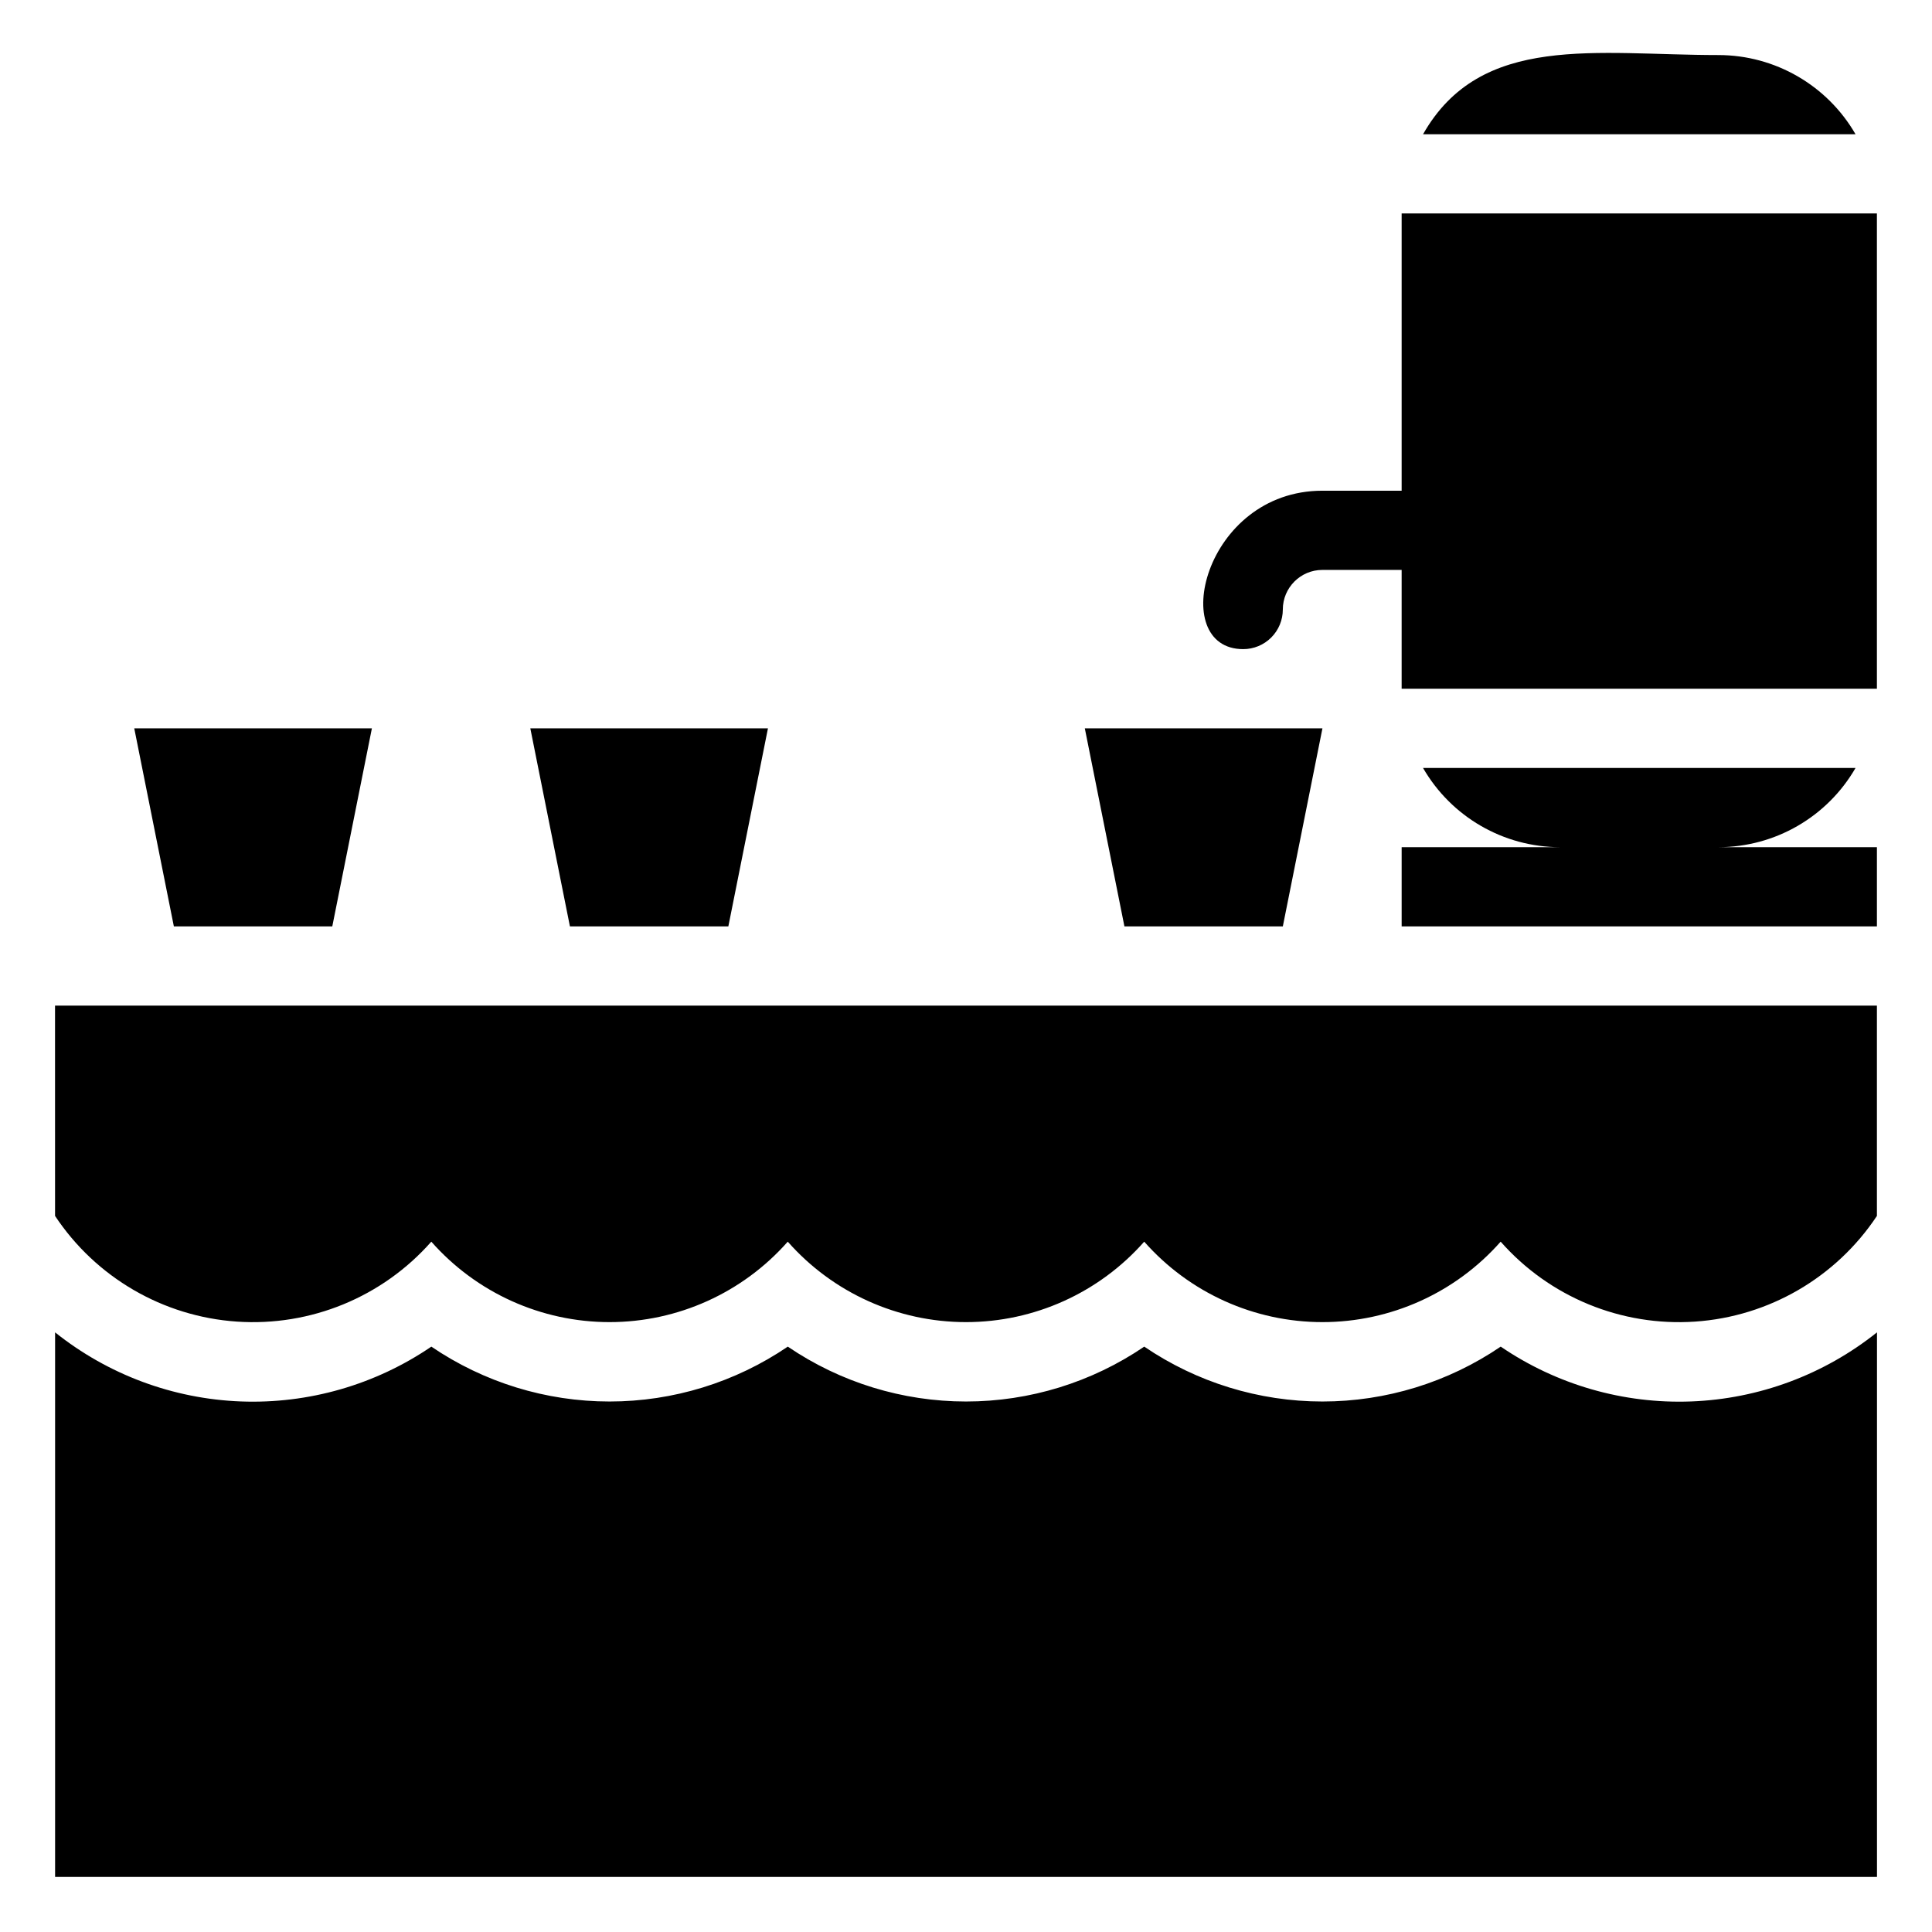
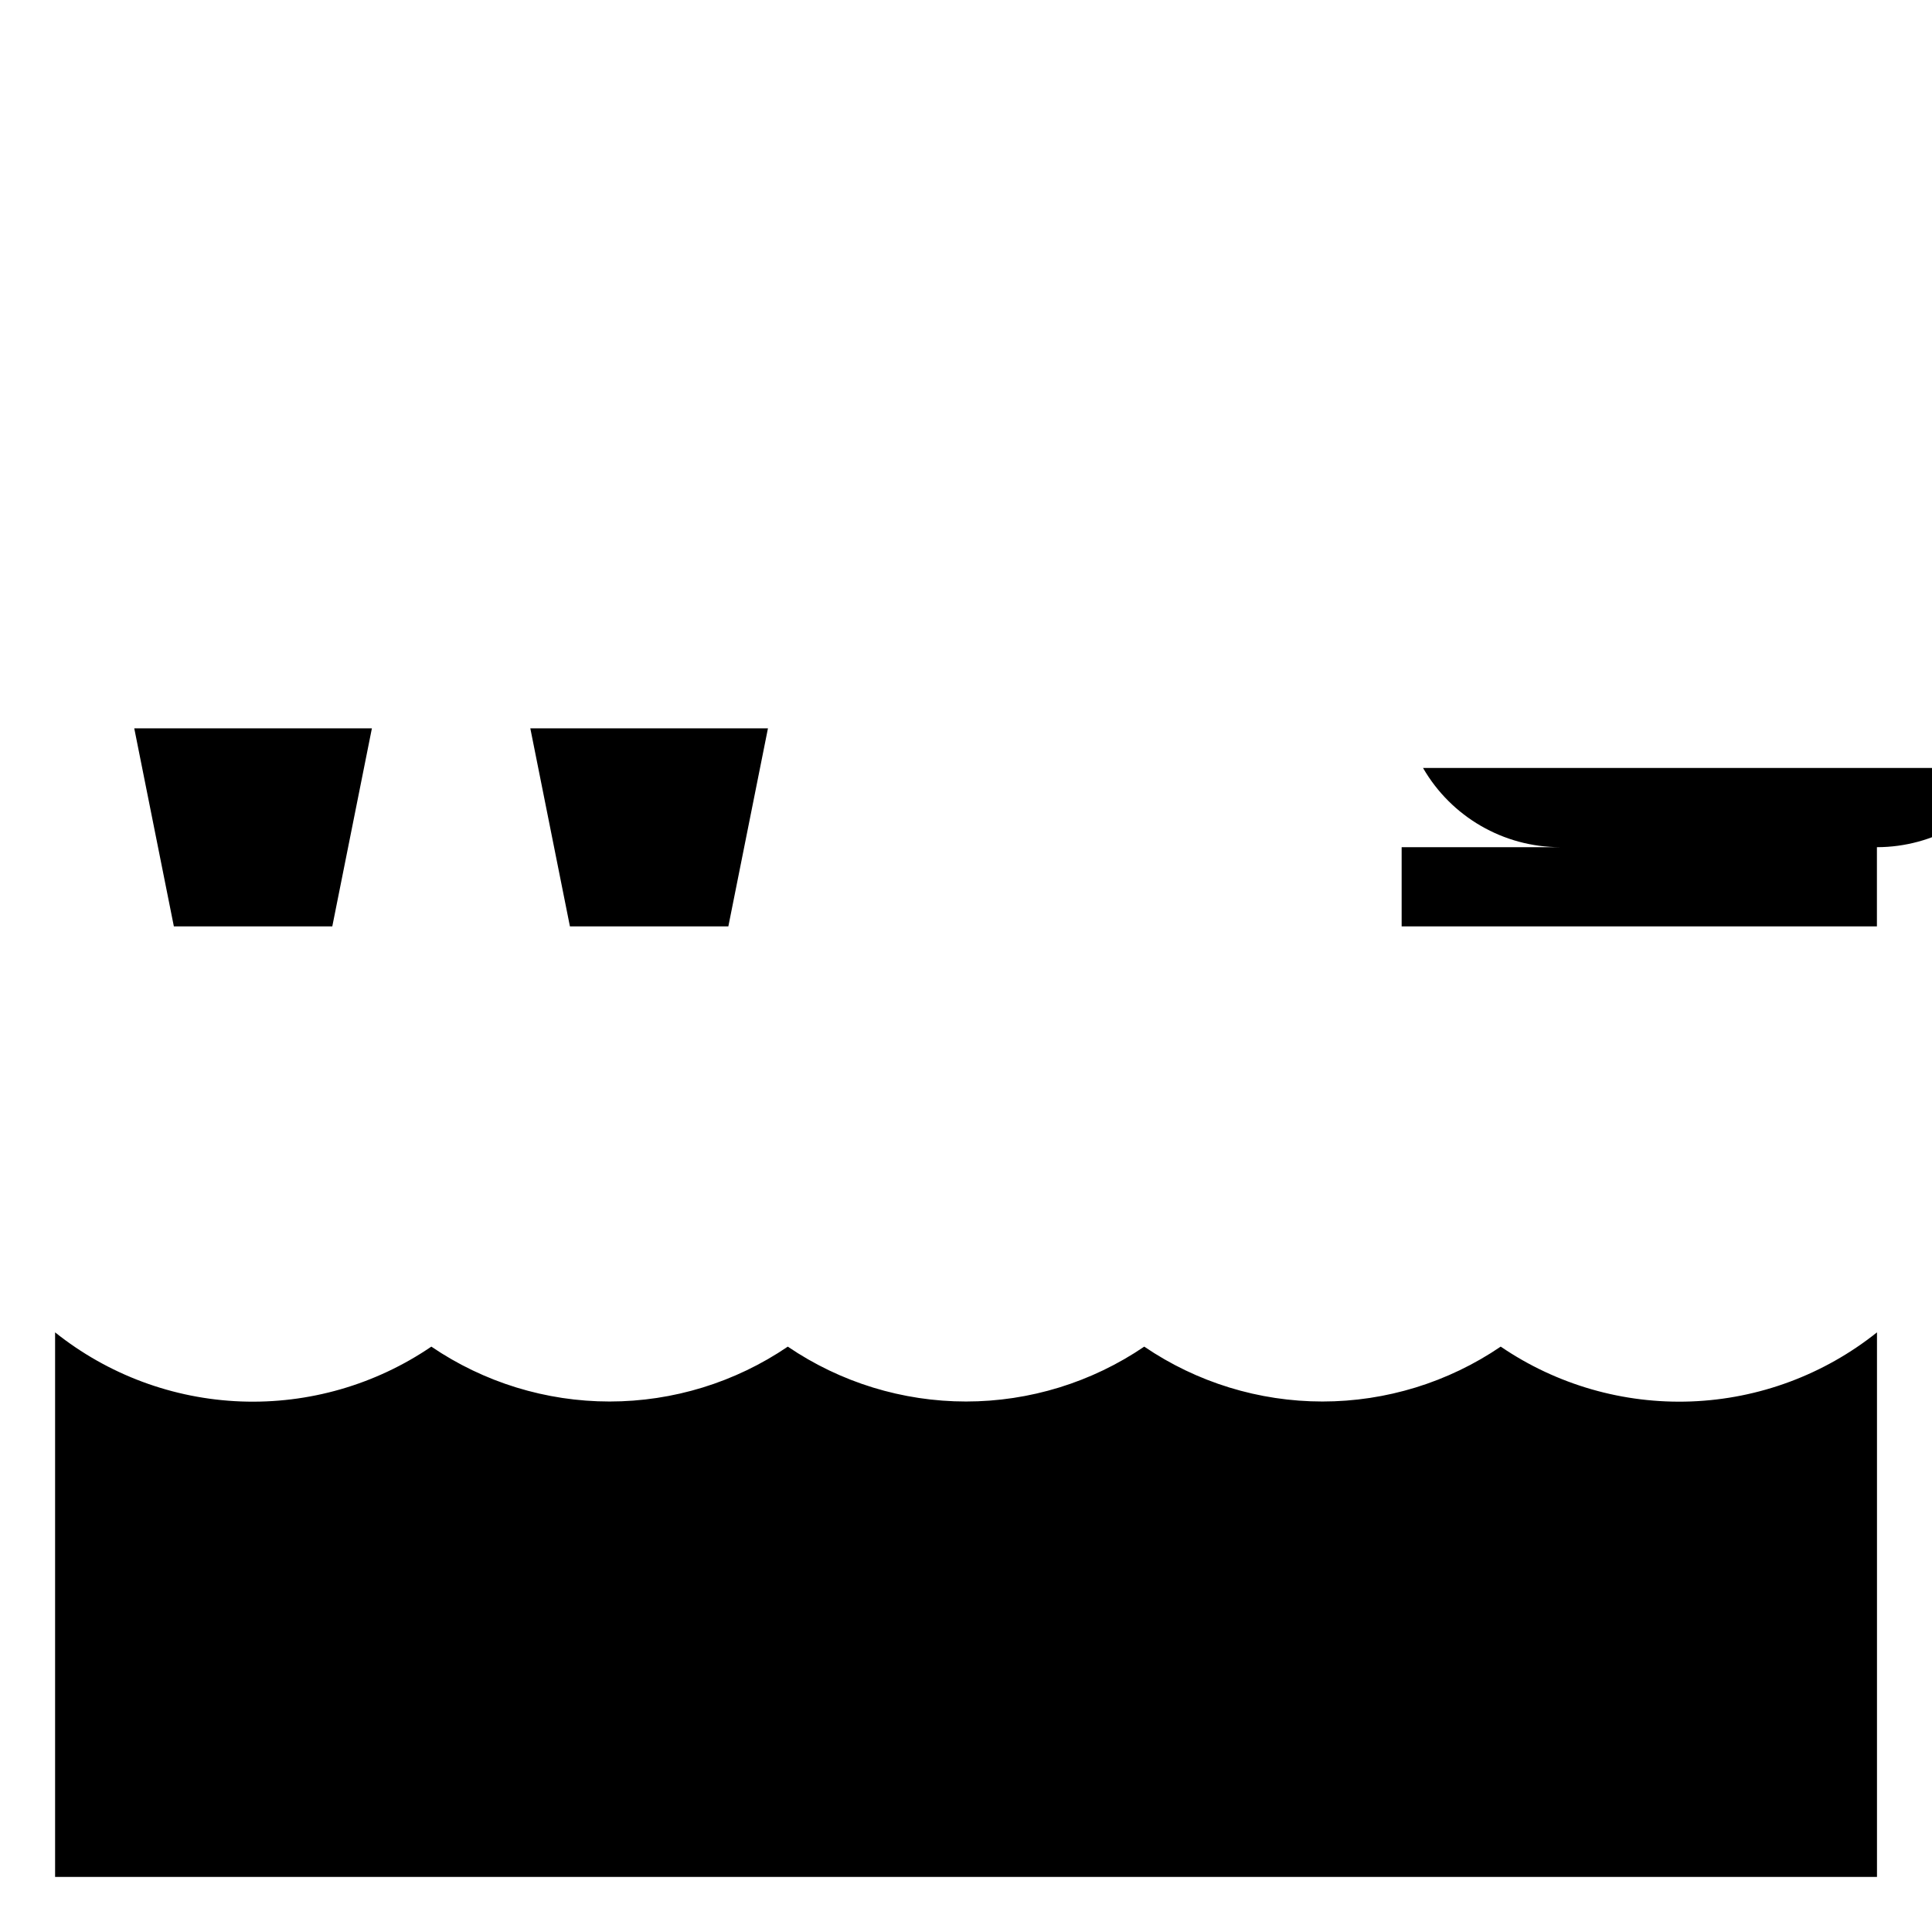
<svg xmlns="http://www.w3.org/2000/svg" fill="#000000" width="800px" height="800px" version="1.1" viewBox="144 144 512 512">
  <g>
-     <path d="m158.59 466.23c10.828 16.32 28.633 26.672 48.172 28.008 19.539 1.336 38.59-6.492 51.539-21.184 11.957 13.555 29.16 21.32 47.234 21.32 18.074 0 35.277-7.766 47.23-21.32 11.957 13.555 29.16 21.32 47.234 21.32s35.277-7.766 47.23-21.32c11.957 13.555 29.156 21.32 47.23 21.32 18.074 0 35.277-7.766 47.234-21.32 12.949 14.691 32 22.52 51.539 21.184s37.344-11.688 48.172-28.008v-55.73h-482.82z" />
    <path d="m541.7 500.87c-13.93 9.473-30.387 14.543-47.234 14.543-16.844 0-33.301-5.07-47.23-14.543-13.93 9.473-30.387 14.543-47.23 14.543-16.848 0-33.305-5.07-47.234-14.543-13.93 9.473-30.387 14.543-47.23 14.543-16.848 0-33.305-5.07-47.234-14.543-14.84 10.113-32.531 15.207-50.477 14.527-17.949-0.68-35.203-7.098-49.234-18.309v144.32h482.82v-144.32c-14.031 11.211-31.285 17.629-49.234 18.309-17.945 0.68-35.637-4.414-50.477-14.527z" />
-     <path d="m515.45 200.57v73.473h-20.992c-31.488 0-41.25 41.984-20.992 41.984h0.004c2.781 0 5.453-1.105 7.418-3.074 1.969-1.969 3.074-4.641 3.074-7.422 0-5.797 4.699-10.496 10.496-10.496h20.992v31.488h125.95v-125.95z" />
-     <path d="m599.42 158.59c-32.434 0-62.977-5.984-78.301 20.992h114.62c-7.492-12.977-21.332-20.977-36.316-20.992z" />
-     <path d="m635.74 347.52h-114.62c7.492 12.977 21.332 20.977 36.316 20.992h-41.984v20.992h125.95v-20.992h-41.984c14.984-0.016 28.824-8.016 36.316-20.992z" />
+     <path d="m635.74 347.52h-114.62c7.492 12.977 21.332 20.977 36.316 20.992h-41.984v20.992h125.95v-20.992c14.984-0.016 28.824-8.016 36.316-20.992z" />
    <path d="m232.06 389.5 10.496-52.48h-62.977l10.496 52.48z" />
    <path d="m337.02 389.5 10.496-52.48h-62.977l10.496 52.48z" />
-     <path d="m494.46 337.02h-62.973l10.496 52.48h41.98z" />
  </g>
</svg>